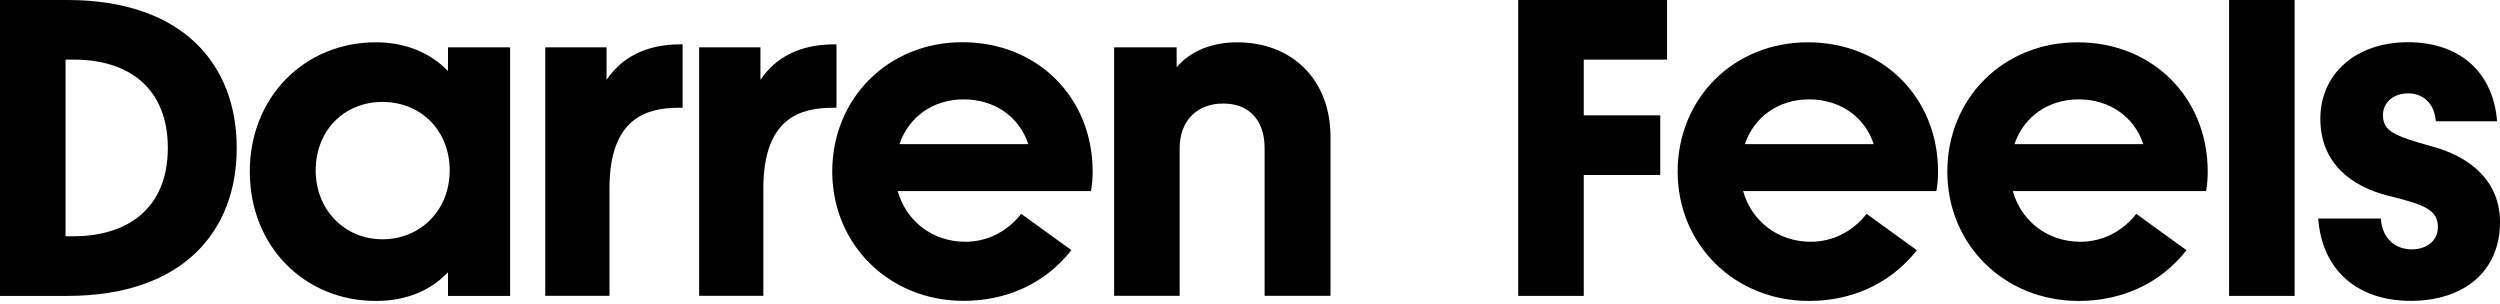
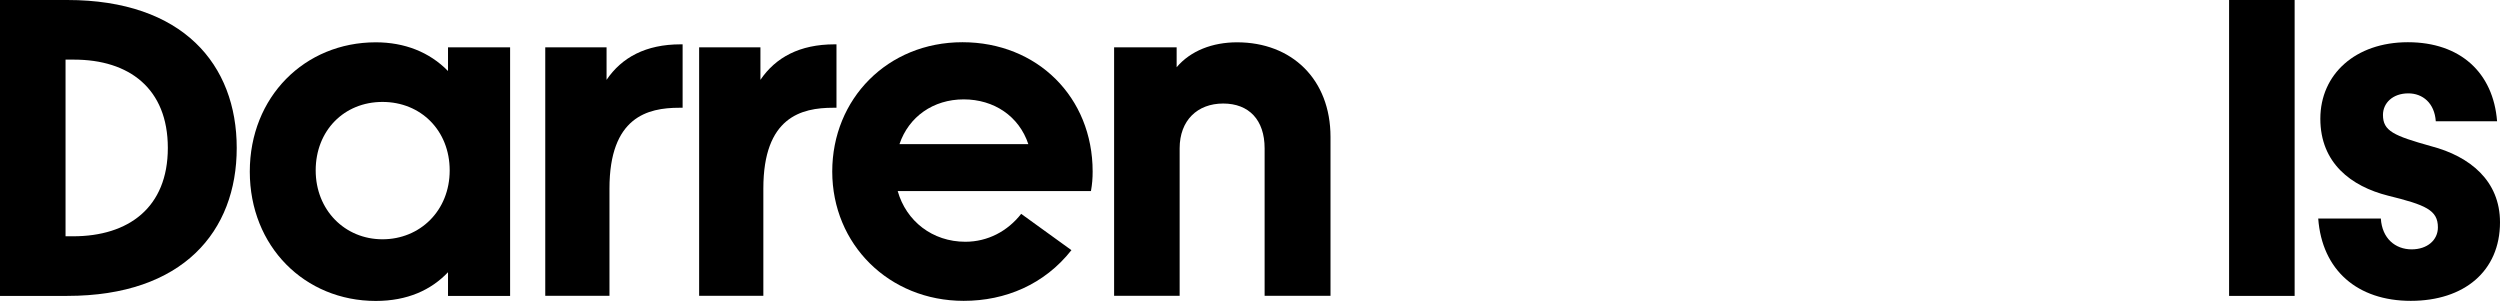
<svg xmlns="http://www.w3.org/2000/svg" width="280" height="34" viewBox="0 0 280 34" fill="none">
-   <path d="M170.04 33.141V0H186.71V6.678H177.38V12.92H185.948V19.598H177.38V33.141H170.04Z" fill="black" />
-   <path d="M209.859 16.145C208.82 13.019 206.02 11.13 202.617 11.13C199.214 11.13 196.464 13.069 195.425 16.145H209.869H209.859ZM216.863 21.398H195.227C196.177 24.762 199.115 27.077 202.805 27.077C205.318 27.077 207.544 25.89 209.058 23.951L214.687 28.027C211.659 31.865 207.297 33.705 202.617 33.705C194.238 33.705 187.897 27.364 187.897 19.222C187.897 11.08 194.099 4.739 202.479 4.739C210.858 4.739 217.061 10.892 217.061 19.222C217.061 19.984 217.012 20.647 216.873 21.398" fill="black" />
-   <path d="M240.052 16.145C239.013 13.019 236.214 11.13 232.811 11.13C229.407 11.13 226.657 13.069 225.618 16.145H240.062H240.052ZM247.066 21.398H225.43C226.38 24.762 229.318 27.077 233.008 27.077C235.521 27.077 237.747 25.89 239.261 23.951L244.89 28.027C241.863 31.865 237.5 33.705 232.82 33.705C224.441 33.705 218.1 27.364 218.1 19.222C218.1 11.08 224.303 4.739 232.682 4.739C241.061 4.739 247.264 10.892 247.264 19.222C247.264 19.984 247.215 20.647 247.076 21.398" fill="black" />
  <path d="M256.999 0H249.658V33.141H256.999V0Z" fill="black" />
  <path d="M259.65 24.475H266.654C266.793 26.701 268.267 27.928 270.107 27.928C271.858 27.928 273.045 26.889 273.045 25.464C273.045 23.525 271.67 22.952 267.456 21.913C263.34 20.874 259.878 18.272 259.878 13.296C259.878 8.32 263.805 4.729 269.682 4.729C275.558 4.729 279.248 8.142 279.673 13.583H272.808C272.669 11.545 271.344 10.457 269.731 10.457C267.98 10.457 266.892 11.545 266.892 12.871C266.892 14.671 268.079 15.196 272.283 16.373C276.636 17.511 280 20.251 280 24.891C280 30.381 275.973 33.695 270.008 33.695C264.043 33.695 260.066 30.282 259.64 24.465" fill="black" />
  <path d="M7.341 26.464H8.191C14.394 26.464 18.797 23.248 18.797 16.571C18.797 9.893 14.444 6.678 8.29 6.678H7.341V26.464ZM0 33.141V0H7.529C20.498 0 26.513 7.242 26.513 16.571C26.513 25.9 20.498 33.141 7.529 33.141H0Z" fill="black" />
  <path d="M50.365 19.084C50.365 14.632 47.15 11.416 42.837 11.416C38.523 11.416 35.357 14.642 35.357 19.084C35.357 23.525 38.622 26.8 42.837 26.8C47.051 26.8 50.365 23.585 50.365 19.084ZM50.177 5.303H57.132V33.141H50.177V30.49C48.288 32.478 45.636 33.705 42.085 33.705C34.131 33.705 27.977 27.601 27.977 19.222C27.977 10.843 34.131 4.739 42.085 4.739C45.3 4.739 48.099 5.827 50.177 7.954V5.303Z" fill="black" />
  <path d="M76.453 4.966V12.069H76.077C72.525 12.069 68.261 13.108 68.261 21.111V33.132H61.069V5.303H67.935V8.943C69.636 6.43 72.337 4.966 76.225 4.966H76.463H76.453Z" fill="black" />
  <path d="M93.686 4.966V12.069H93.31C89.759 12.069 85.495 13.108 85.495 21.111V33.132H78.303V5.303H85.168V8.943C86.87 6.43 89.571 4.966 93.459 4.966H93.696H93.686Z" fill="black" />
  <path d="M115.174 16.145C114.135 13.019 111.335 11.13 107.932 11.13C104.529 11.13 101.779 13.069 100.74 16.145H115.184H115.174ZM122.178 21.398H100.542C101.492 24.762 104.43 27.077 108.12 27.077C110.633 27.077 112.859 25.89 114.372 23.951L120.001 28.017C116.974 31.855 112.611 33.695 107.932 33.695C99.553 33.695 93.211 27.354 93.211 19.212C93.211 11.07 99.414 4.729 107.794 4.729C116.173 4.729 122.376 10.882 122.376 19.212C122.376 19.964 122.326 20.627 122.188 21.389" fill="black" />
  <path d="M149.017 15.334V33.132H141.637V16.61C141.637 13.435 139.886 11.595 136.998 11.595C134.109 11.595 132.12 13.484 132.12 16.61V33.132H124.78V5.303H131.784V7.529C133.347 5.679 135.81 4.739 138.551 4.739C144.655 4.739 149.017 8.854 149.017 15.344" fill="black" />
</svg>